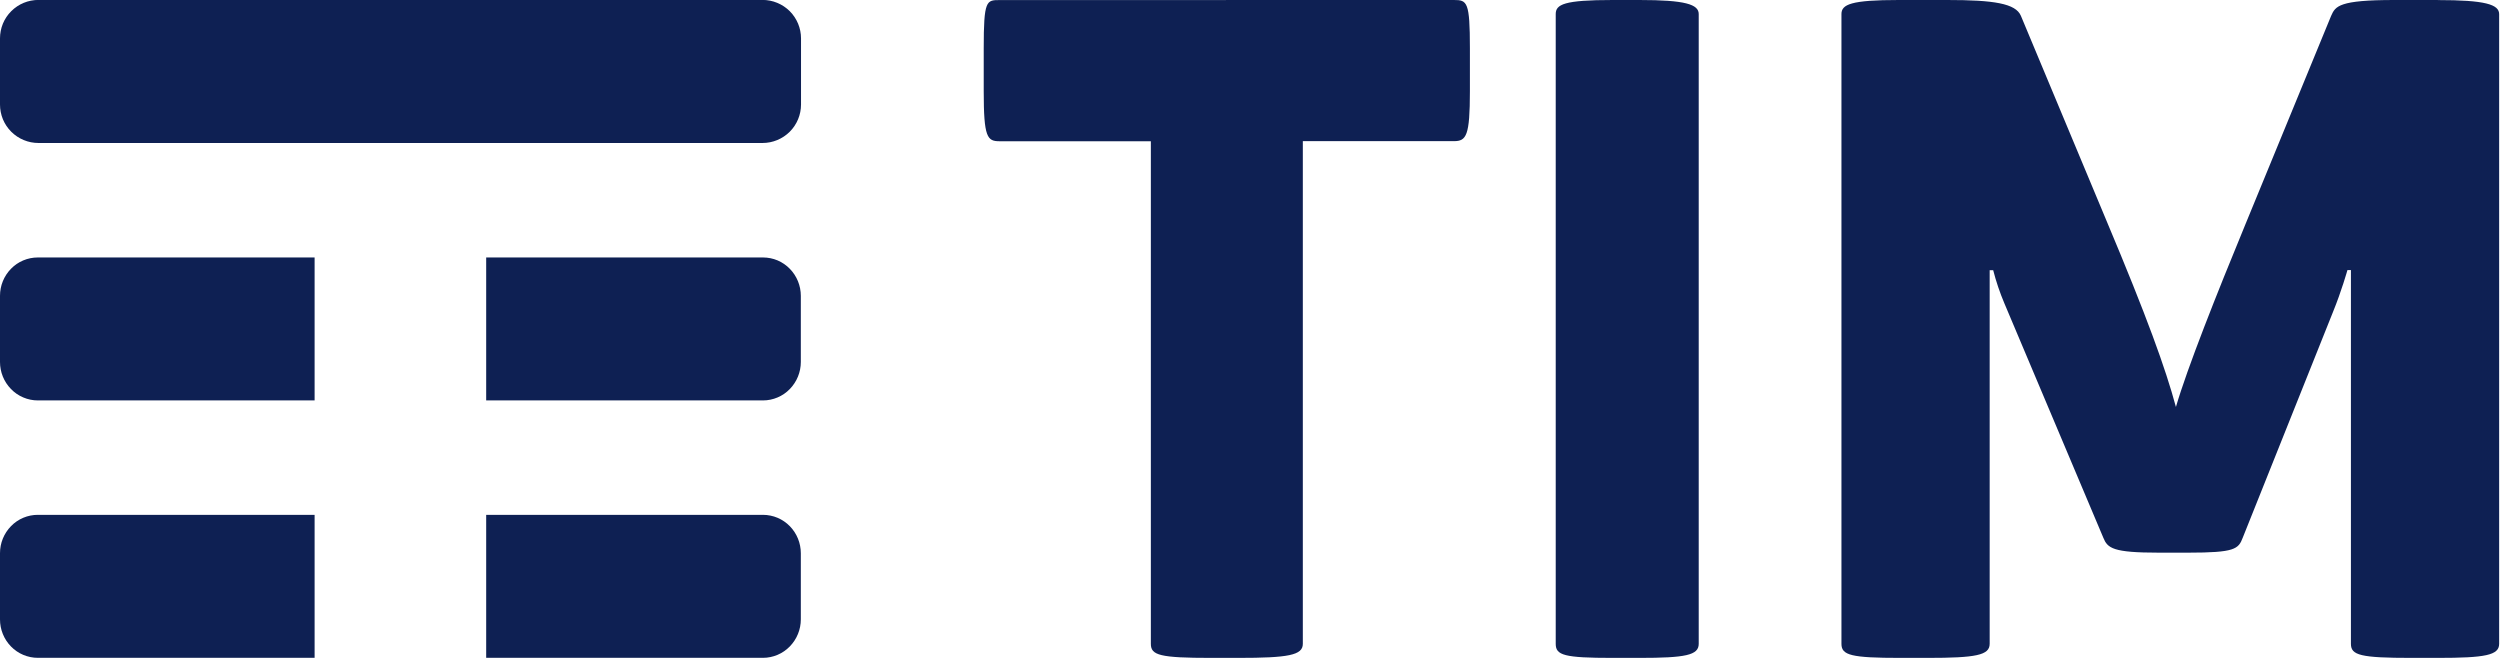
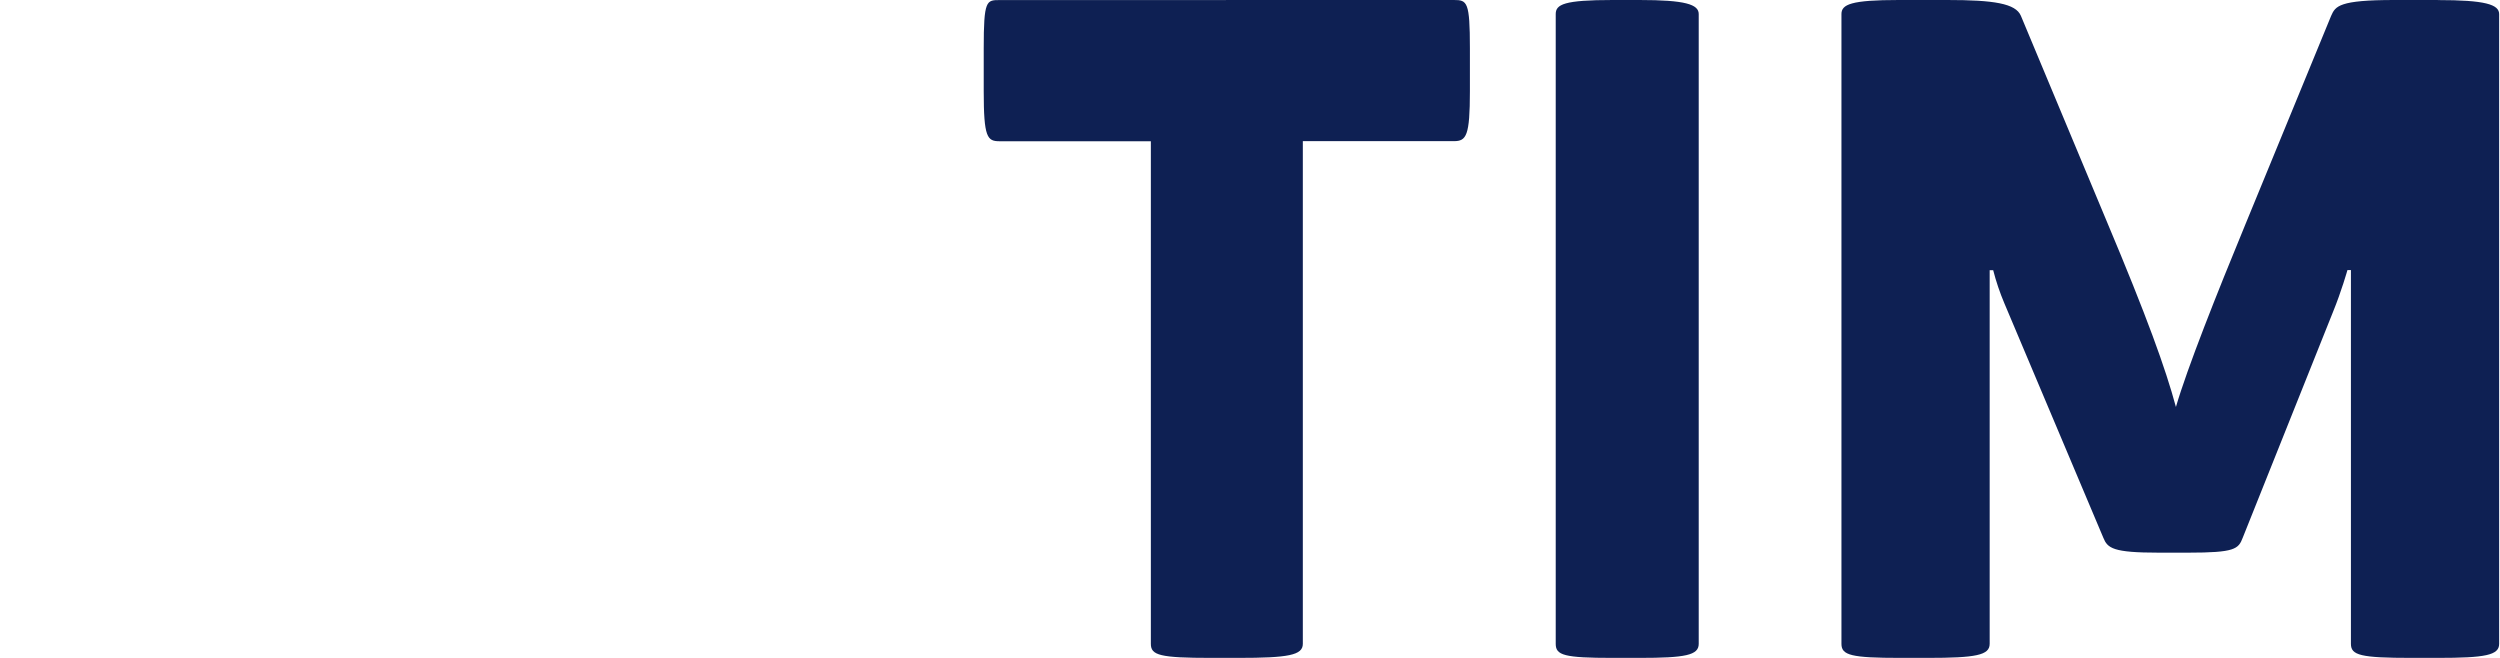
<svg xmlns="http://www.w3.org/2000/svg" width="76" height="20" viewBox="0 0 76 20" fill="none">
  <g clip-path="url(#clip0_999_133)">
-     <path d="M9.564 15.651H1.15C0.998 15.651 0.848 15.681 0.708 15.74C0.568 15.799 0.442 15.885 0.336 15.994C0.12 16.214 -0.001 16.51 9.22445e-06 16.819V18.828C-0.001 19.136 0.119 19.433 0.334 19.653C0.44 19.762 0.567 19.849 0.707 19.908C0.847 19.967 0.998 19.998 1.15 19.998H9.564V15.651ZM24.013 15.998C23.907 15.889 23.78 15.802 23.64 15.742C23.5 15.683 23.349 15.652 23.197 15.651H14.78V19.998H23.195C23.347 19.998 23.498 19.967 23.638 19.907C23.778 19.848 23.905 19.76 24.011 19.651C24.225 19.431 24.345 19.136 24.345 18.828V16.819C24.345 16.511 24.225 16.216 24.011 15.996L24.013 15.998ZM24.013 8.174C23.907 8.064 23.78 7.977 23.64 7.917C23.5 7.858 23.349 7.827 23.197 7.827H14.78V12.173H23.195C23.347 12.173 23.498 12.142 23.638 12.082C23.778 12.023 23.905 11.936 24.011 11.826C24.225 11.606 24.345 11.311 24.345 11.004V8.994C24.345 8.687 24.225 8.391 24.011 8.172L24.013 8.174ZM9.564 7.827H1.15C0.998 7.827 0.848 7.857 0.708 7.916C0.568 7.974 0.442 8.061 0.336 8.169C0.12 8.389 -0.001 8.686 9.22445e-06 8.994V11.004C-0 11.311 0.119 11.606 0.334 11.826C0.44 11.936 0.566 12.023 0.707 12.082C0.847 12.142 0.997 12.173 1.15 12.173H9.564V7.827ZM23.181 4.347H1.17C1.016 4.347 0.864 4.317 0.722 4.258C0.58 4.2 0.451 4.113 0.342 4.005C0.233 3.896 0.147 3.767 0.088 3.625C0.03 3.483 -0 3.331 9.22445e-06 3.177V1.167C-0 1.014 0.03 0.861 0.088 0.719C0.147 0.577 0.233 0.448 0.342 0.34C0.451 0.231 0.58 0.145 0.722 0.086C0.864 0.028 1.016 -0.002 1.17 -0.002H23.181C23.335 -0.002 23.487 0.028 23.629 0.087C23.771 0.146 23.9 0.232 24.009 0.34C24.117 0.449 24.203 0.578 24.262 0.72C24.321 0.862 24.351 1.014 24.351 1.167V3.177C24.351 3.487 24.228 3.785 24.009 4.004C23.789 4.223 23.492 4.347 23.181 4.347Z" fill="#0E2053" />
-     <path d="M74.117 0H72.79C71.105 0 70.997 0.186 70.867 0.48L68.258 6.825C67.389 8.932 66.489 11.198 66.148 12.372C65.832 11.198 65.264 9.626 64.041 6.719L61.435 0.48C61.276 0.106 60.617 0 59.195 0H57.721C56.272 0 55.98 0.133 55.98 0.427V19.573C55.98 19.92 56.272 20 57.774 20H58.592C60.066 20 60.486 19.92 60.486 19.573V8.214H60.593C60.681 8.559 60.796 8.898 60.935 9.226L63.94 16.345C64.07 16.666 64.23 16.801 65.625 16.801H66.52C67.942 16.801 68.048 16.692 68.18 16.345L70.92 9.491C71.183 8.85 71.362 8.211 71.362 8.211H71.468V19.573C71.468 19.92 71.758 20 73.312 20H74.103C75.552 20 75.974 19.92 75.974 19.573V0.429C75.974 0.135 75.552 0.002 74.103 0.002L74.117 0ZM51.641 0.427C51.641 0.133 51.234 0 49.836 0H49.023C47.548 0 47.294 0.133 47.294 0.427V19.573C47.294 19.92 47.548 20 49.023 20H49.836C51.236 20 51.641 19.92 51.641 19.573V0.427ZM44.199 0C44.603 0 44.685 0.053 44.685 1.466V2.772C44.685 4.132 44.577 4.291 44.199 4.291H39.606V19.573C39.606 19.92 39.164 20 37.634 20H36.823C35.255 20 34.986 19.92 34.986 19.573V4.294H30.391C30.013 4.294 29.905 4.187 29.905 2.775V1.468C29.905 0.002 29.987 0.002 30.391 0.002L44.199 0Z" fill="#0E2053" />
+     <path d="M74.117 0H72.79C71.105 0 70.997 0.186 70.867 0.48L68.258 6.825C67.389 8.932 66.489 11.198 66.148 12.372C65.832 11.198 65.264 9.626 64.041 6.719L61.435 0.48C61.276 0.106 60.617 0 59.195 0H57.721C56.272 0 55.98 0.133 55.98 0.427V19.573C55.98 19.92 56.272 20 57.774 20H58.592C60.066 20 60.486 19.92 60.486 19.573V8.214H60.593C60.681 8.559 60.796 8.898 60.935 9.226L63.94 16.345C64.07 16.666 64.23 16.801 65.625 16.801H66.52C67.942 16.801 68.048 16.692 68.18 16.345L70.92 9.491C71.183 8.85 71.362 8.211 71.362 8.211H71.468V19.573C71.468 19.92 71.758 20 73.312 20H74.103C75.552 20 75.974 19.92 75.974 19.573V0.429C75.974 0.135 75.552 0.002 74.103 0.002L74.117 0ZM51.641 0.427C51.641 0.133 51.234 0 49.836 0H49.023C47.548 0 47.294 0.133 47.294 0.427V19.573C47.294 19.92 47.548 20 49.023 20H49.836C51.236 20 51.641 19.92 51.641 19.573V0.427ZM44.199 0C44.603 0 44.685 0.053 44.685 1.466V2.772C44.685 4.132 44.577 4.291 44.199 4.291H39.606V19.573C39.606 19.92 39.164 20 37.634 20H36.823C35.255 20 34.986 19.92 34.986 19.573V4.294H30.391C30.013 4.294 29.905 4.187 29.905 2.775V1.468C29.905 0.002 29.987 0.002 30.391 0.002L44.199 0" fill="#0E2053" />
  </g>
  <defs>
    <clipPath id="clip0_999_133">
      <rect width="75.989" height="20" fill="white" />
    </clipPath>
  </defs>
</svg>